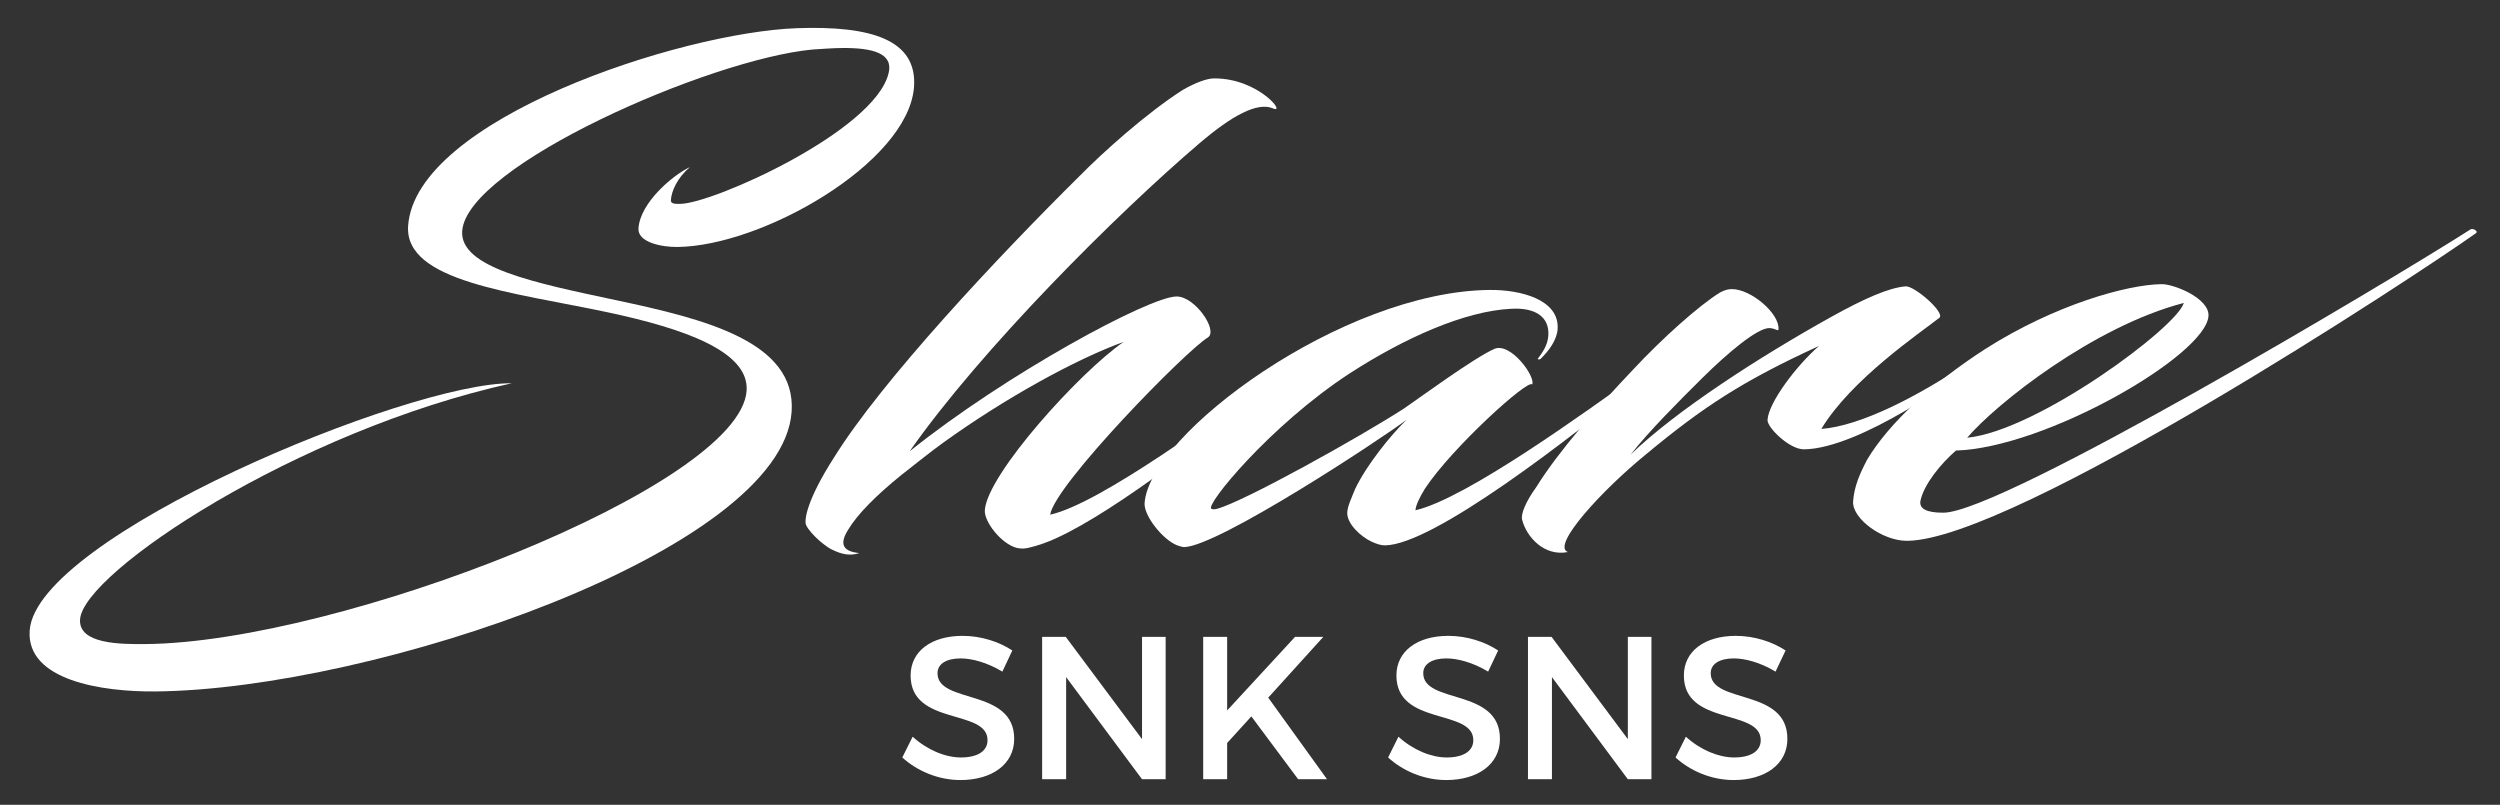
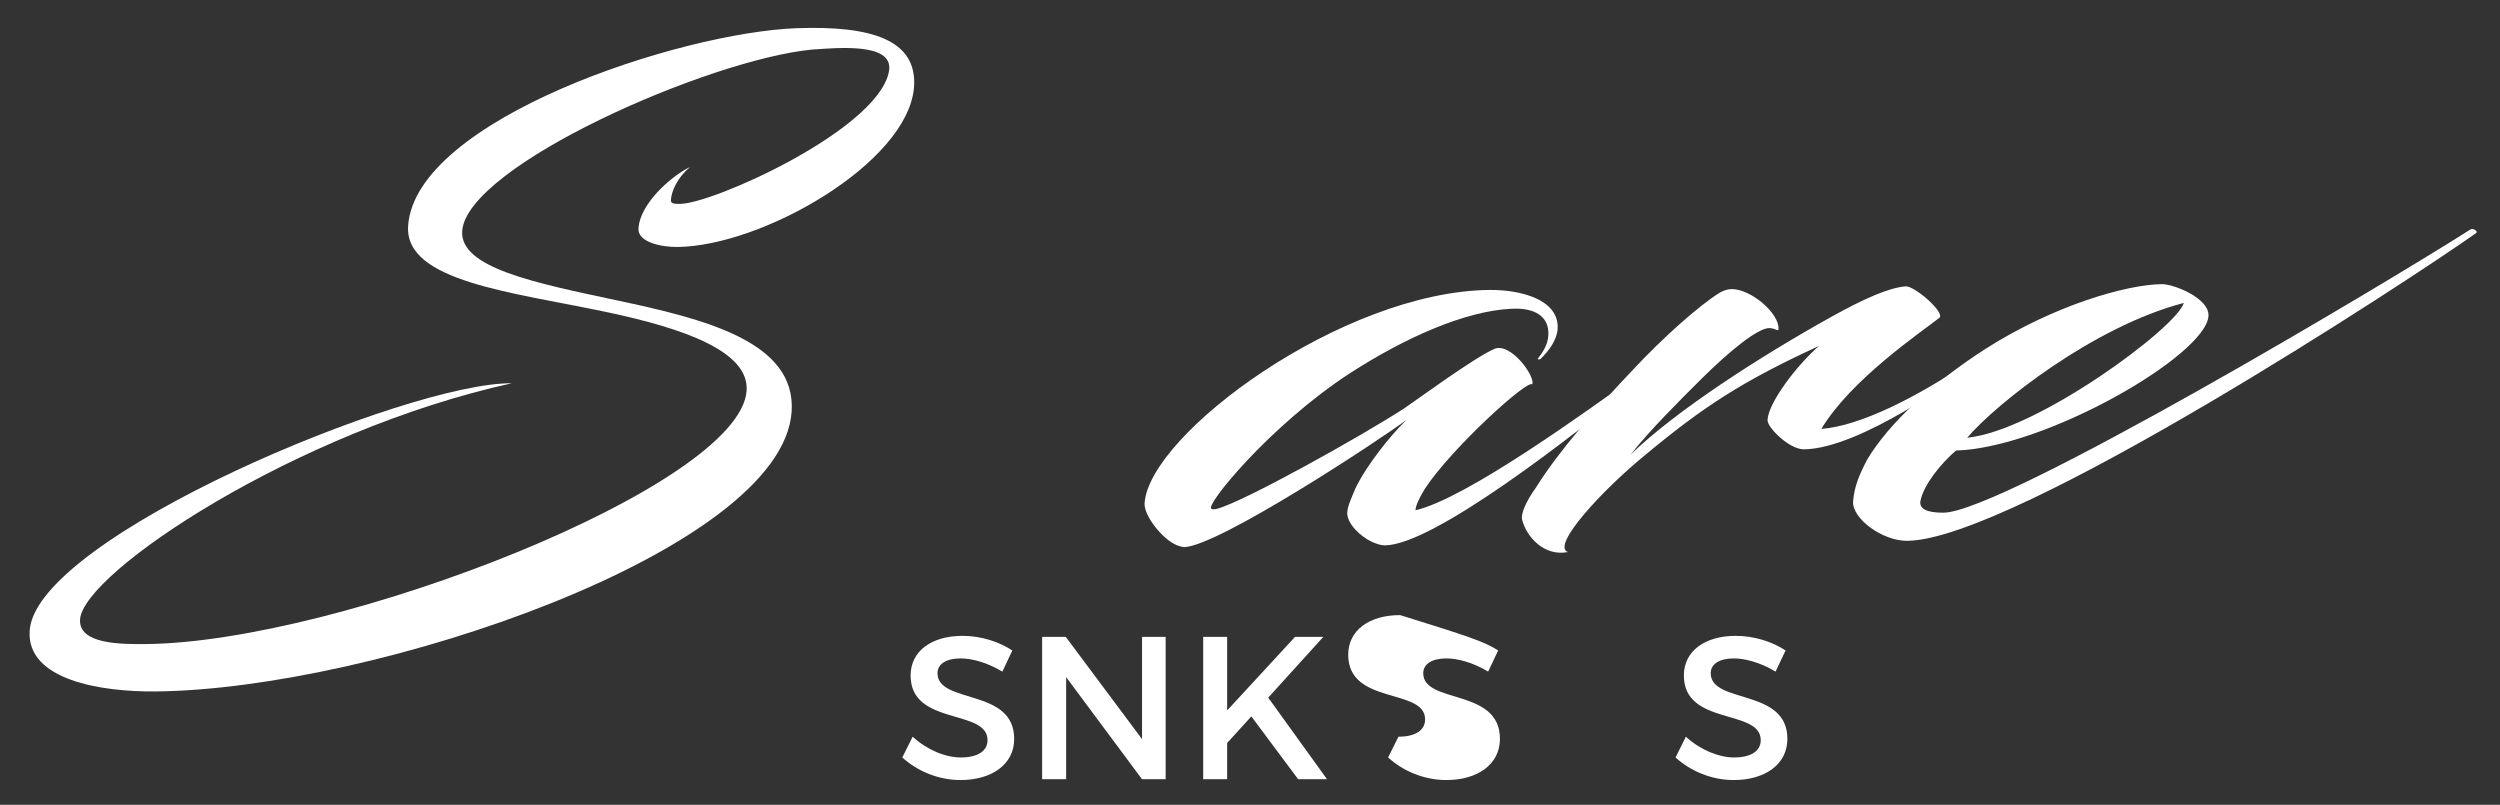
<svg xmlns="http://www.w3.org/2000/svg" version="1.1" id="レイヤー_1" x="0px" y="0px" width="107.167px" height="34.5px" viewBox="0 0 107.167 34.5" enable-background="new 0 0 107.167 34.5" xml:space="preserve">
  <rect x="0" y="0" width="107.167" height="34.5" fill="#333333" stroke="none" />
  <g>
    <path fill="#FFFFFF" d="M6.243,27.609c8.275-0.071,25.48-6.759,25.762-10.859c0.114-1.685-2.666-2.664-5.98-3.368   c-4.059-0.86-8.694-1.309-8.53-3.7c0.312-4.56,11.653-8.296,16.675-8.474c3.132-0.108,5.186,0.471,5.008,2.562   C38.885,7,32.67,10.554,29.03,10.587c-0.686,0.005-1.702-0.203-1.661-0.801c0.077-1.113,1.496-2.292,2.205-2.623   c-0.548,0.465-0.791,1.036-0.816,1.418c-0.013,0.162,0.193,0.161,0.398,0.159c1.409-0.013,8.314-3.11,8.931-5.586   c0.229-0.872-0.68-1.106-1.984-1.096c-0.377,0.004-0.825,0.034-1.275,0.065c-4.422,0.417-14.822,4.986-15.016,7.783   c-0.107,1.574,3.144,2.225,6.557,2.954c3.822,0.809,7.772,1.779,7.565,4.793C33.524,23.601,16.025,29.559,6.651,29.64   c-2.266,0.02-5.528-0.467-5.379-2.611c0.273-4.019,16.242-10.645,20.666-10.6c-9.233,2.034-18.367,8.108-18.506,10.119   C3.358,27.608,5.143,27.619,6.243,27.609z" />
-     <path fill="#FFFFFF" d="M38.993,19.346c4.14-3.317,10.271-6.627,11.438-6.637c0.79-0.008,1.787,1.448,1.355,1.751   c-0.931,0.551-6.578,6.325-6.769,7.603c2.161-0.48,7.297-4.296,9.57-5.918c0.248-0.137,0.406,0.078,0.299,0.161   c-2.618,2.112-6.937,5.542-9.595,6.758c-0.284,0.14-0.812,0.334-1.194,0.417c-0.139,0.029-0.279,0.058-0.516,0.005   c-0.674-0.182-1.398-1.127-1.365-1.615c0.105-1.547,4.078-5.925,5.952-7.216c-2.076,0.751-5.109,2.433-7.709,4.301   c-0.36,0.247-1.812,1.399-1.812,1.399c-1.088,0.877-1.9,1.697-2.29,2.354c-0.345,0.546-0.303,0.926,0.481,0.999   c-0.422,0.141-0.791,0.035-1.123-0.126c-0.236-0.079-0.951-0.645-1.162-1.075c-0.088-0.215,0.039-1.086,1.193-2.886   c2.045-3.303,7.08-8.663,10.542-12.086c0.995-1.013,2.86-2.685,4.405-3.676c0.57-0.33,1.063-0.497,1.338-0.498   c1.924-0.018,3.152,1.572,2.521,1.278c-0.668-0.265-1.739,0.314-3.126,1.495C47.858,9.177,42.075,14.952,38.993,19.346z" />
    <path fill="#FFFFFF" d="M60.291,17.997c-1.087,0.822-8.095,5.443-9.536,5.455c-0.068,0-0.236-0.052-0.303-0.079   c-0.602-0.237-1.424-1.263-1.387-1.807c0.203-2.957,8.481-9.081,14.801-9.137c1.305-0.011,2.992,0.406,2.904,1.684   c-0.033,0.462-0.373,0.928-0.741,1.283c-0.069,0.028-0.138,0.001-0.102-0.027c0.188-0.245,0.417-0.572,0.445-0.979   c0.056-0.816-0.568-1.216-1.603-1.153c-1.998,0.099-4.582,1.261-6.917,2.772c-3.411,2.228-6.222,5.673-5.923,5.803   c0.068,0.028,0.137,0.027,0.242-0.001c1.153-0.307,6.148-3.092,8.016-4.301c0.646-0.441,2.997-2.17,3.881-2.559   c0.705-0.276,1.77,1.207,1.611,1.532c-0.152-0.27-3.446,2.717-4.597,4.465c-0.233,0.381-0.391,0.709-0.406,0.926   c2.196-0.508,7.362-4.27,9.599-5.864c0.183-0.137,0.338,0.079,0.23,0.162c-3.164,2.604-9.072,7.188-11.133,7.206   c-0.172,0.001-0.342-0.052-0.574-0.157c-0.465-0.215-1.078-0.777-1.045-1.268c0.019-0.27,0.18-0.6,0.344-1.006   C58.581,19.939,59.592,18.679,60.291,17.997z" />
    <path fill="#FFFFFF" d="M73.739,12.534c0.213-0.11,0.354-0.14,0.492-0.141c0.823-0.008,2.055,1.041,2.008,1.72   c-0.007,0.109-0.102-0.025-0.373-0.05c-0.514-0.024-1.787,1.047-2.893,2.14c-0.994,0.987-2.283,2.274-3.074,3.285   c1.949-1.89,5.539-4.201,8.609-5.909c1.391-0.772,2.451-1.244,3.178-1.304c0.378-0.032,1.705,1.125,1.451,1.345   c-0.799,0.631-3.784,2.639-5.062,4.767c1.656-0.124,4.109-1.367,6.34-2.878c0.037-0.028,0.244-0.057,0.275-0.002   c-0.664,0.655-4.993,3.733-7.361,3.754c-0.621,0.005-1.584-0.938-1.561-1.264c0.051-0.76,1.26-2.343,2.207-3.167   c-3.26,1.496-4.949,2.596-7.424,4.652c-1.854,1.51-4.078,3.916-3.34,4.182c-1.01,0.198-1.775-0.637-1.965-1.396   c-0.052-0.241,0.154-0.759,0.609-1.387c0.965-1.557,2.639-3.443,4.118-5.003C71.272,14.482,72.843,13.084,73.739,12.534z" />
    <path fill="#FFFFFF" d="M82.323,21.469c-0.059,0.326,0.238,0.514,0.994,0.508c2.506-0.021,18.967-9.835,22.592-12.147   c0.107-0.053,0.338,0.081,0.229,0.164c-2.705,1.922-19.811,13.15-24.379,13.189c-1.065,0.011-2.371-0.956-2.322-1.688   c0.045-0.651,0.29-1.197,0.605-1.798c0.931-1.555,2.799-3.281,5.06-4.737c2.981-1.897,6.094-2.767,7.569-2.779   c0.516-0.005,2.054,0.607,1.999,1.368c-0.114,1.682-6.976,5.649-10.825,5.764C83.185,19.888,82.473,20.762,82.323,21.469z    M84.327,18.764c3.006-0.296,9.006-4.745,9.285-5.778C89.733,13.997,85.558,17.317,84.327,18.764z" />
    <path fill="#FFFFFF" d="M43.395,27.884l-0.427,0.906c-0.663-0.401-1.325-0.566-1.786-0.566c-0.603,0-0.994,0.227-0.994,0.635   c0,1.336,3.295,0.622,3.287,2.817c0,1.089-0.961,1.762-2.303,1.762c-0.96,0-1.865-0.394-2.494-0.968l0.445-0.89   c0.627,0.574,1.412,0.89,2.066,0.89c0.715,0,1.143-0.271,1.143-0.742c0-1.359-3.297-0.601-3.297-2.772   c0-1.045,0.898-1.699,2.225-1.699C42.053,27.256,42.829,27.509,43.395,27.884z" />
    <path fill="#FFFFFF" d="M48.954,33.402l-3.252-4.376v4.376h-1.029V27.3h1.012l3.27,4.384V27.3h1.012v6.102H48.954z" />
    <path fill="#FFFFFF" d="M53.641,30.709l-1.037,1.141v1.552h-1.027V27.3h1.027v3.155l2.911-3.155h1.212l-2.362,2.606l2.519,3.495   h-1.238L53.641,30.709z" />
-     <path fill="#FFFFFF" d="M64.221,27.884l-0.429,0.906c-0.662-0.401-1.325-0.566-1.788-0.566c-0.6,0-0.994,0.227-0.994,0.635   c0,1.336,3.297,0.622,3.287,2.817c0,1.089-0.957,1.762-2.301,1.762c-0.959,0-1.867-0.394-2.492-0.968l0.443-0.89   c0.627,0.574,1.414,0.89,2.066,0.89c0.716,0,1.143-0.271,1.143-0.742c0-1.359-3.296-0.601-3.296-2.772   c0-1.045,0.897-1.699,2.224-1.699C62.877,27.256,63.654,27.509,64.221,27.884z" />
-     <path fill="#FFFFFF" d="M69.779,33.402l-3.252-4.376v4.376h-1.028V27.3h1.011l3.27,4.384V27.3h1.012v6.102H69.779z" />
+     <path fill="#FFFFFF" d="M64.221,27.884l-0.429,0.906c-0.662-0.401-1.325-0.566-1.788-0.566c-0.6,0-0.994,0.227-0.994,0.635   c0,1.336,3.297,0.622,3.287,2.817c0,1.089-0.957,1.762-2.301,1.762c-0.959,0-1.867-0.394-2.492-0.968l0.443-0.89   c0.716,0,1.143-0.271,1.143-0.742c0-1.359-3.296-0.601-3.296-2.772   c0-1.045,0.897-1.699,2.224-1.699C62.877,27.256,63.654,27.509,64.221,27.884z" />
    <path fill="#FFFFFF" d="M76.542,27.884l-0.43,0.906c-0.662-0.401-1.324-0.566-1.785-0.566c-0.603,0-0.994,0.227-0.994,0.635   c0,1.336,3.295,0.622,3.286,2.817c0,1.089-0.958,1.762-2.302,1.762c-0.959,0-1.865-0.394-2.492-0.968l0.443-0.89   c0.629,0.574,1.414,0.89,2.066,0.89c0.715,0,1.143-0.271,1.143-0.742c0-1.359-3.295-0.601-3.295-2.772   c0-1.045,0.896-1.699,2.222-1.699C75.198,27.256,75.975,27.509,76.542,27.884z" />
  </g>
</svg>